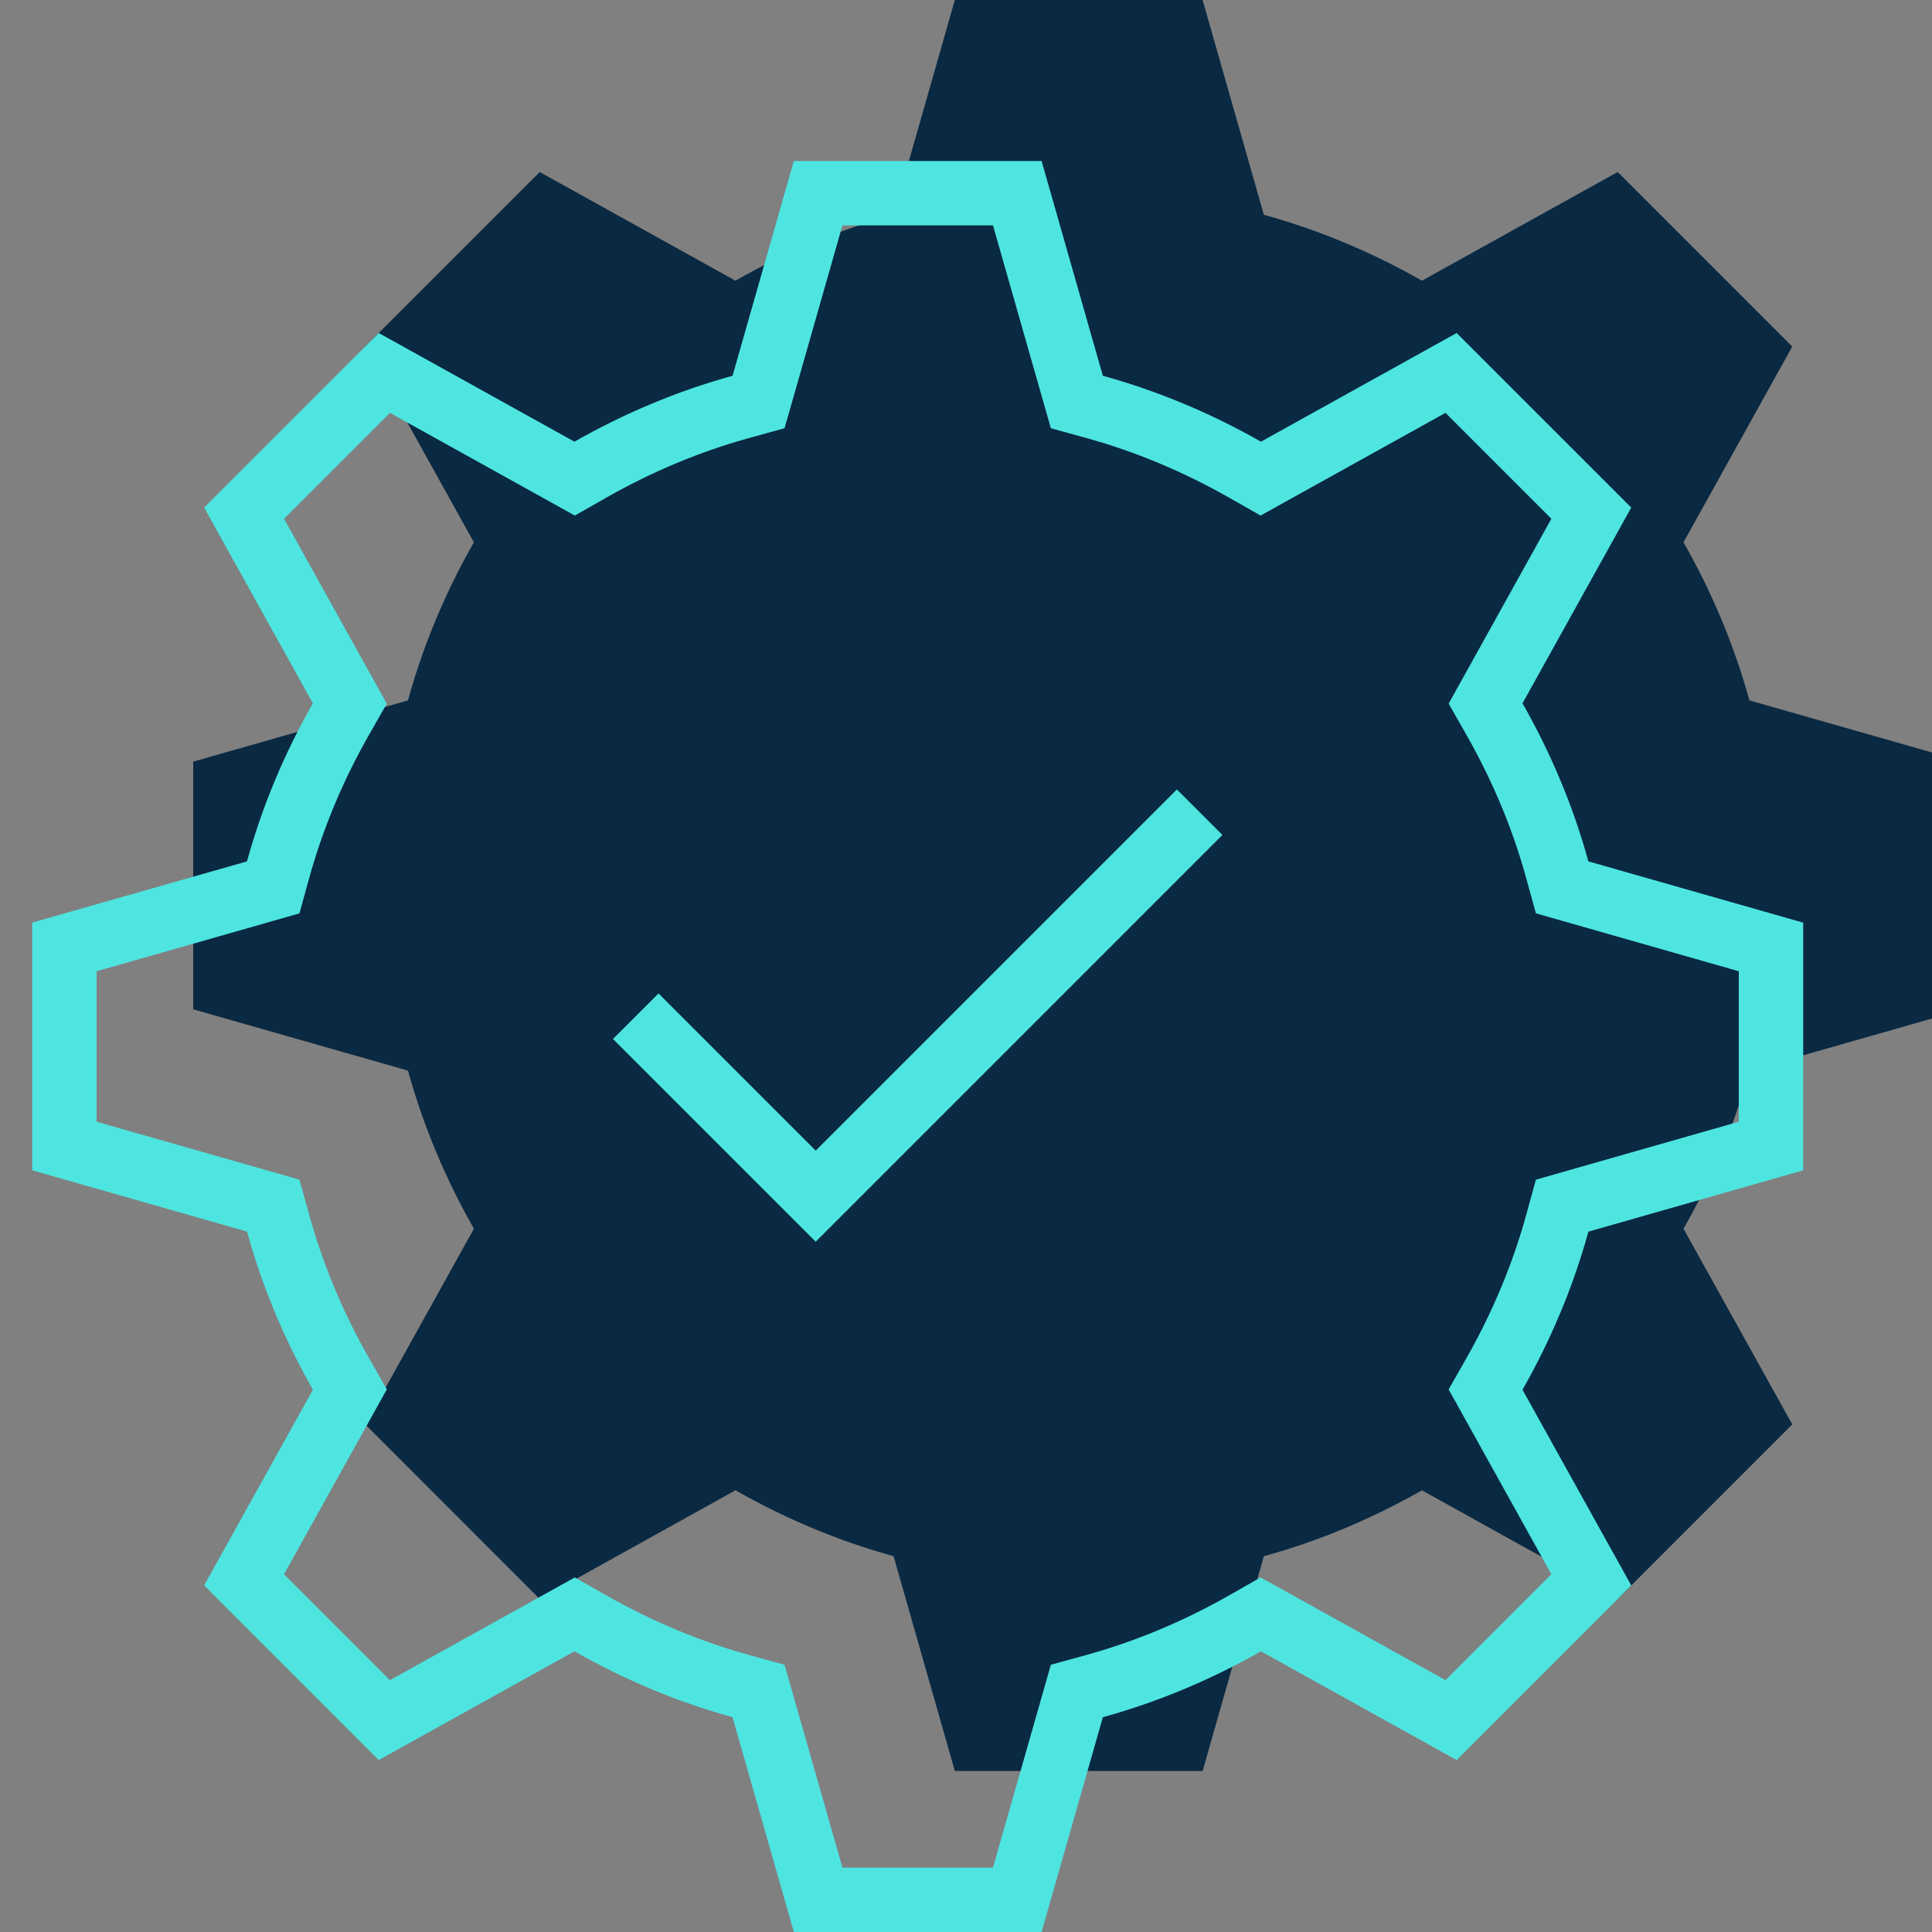
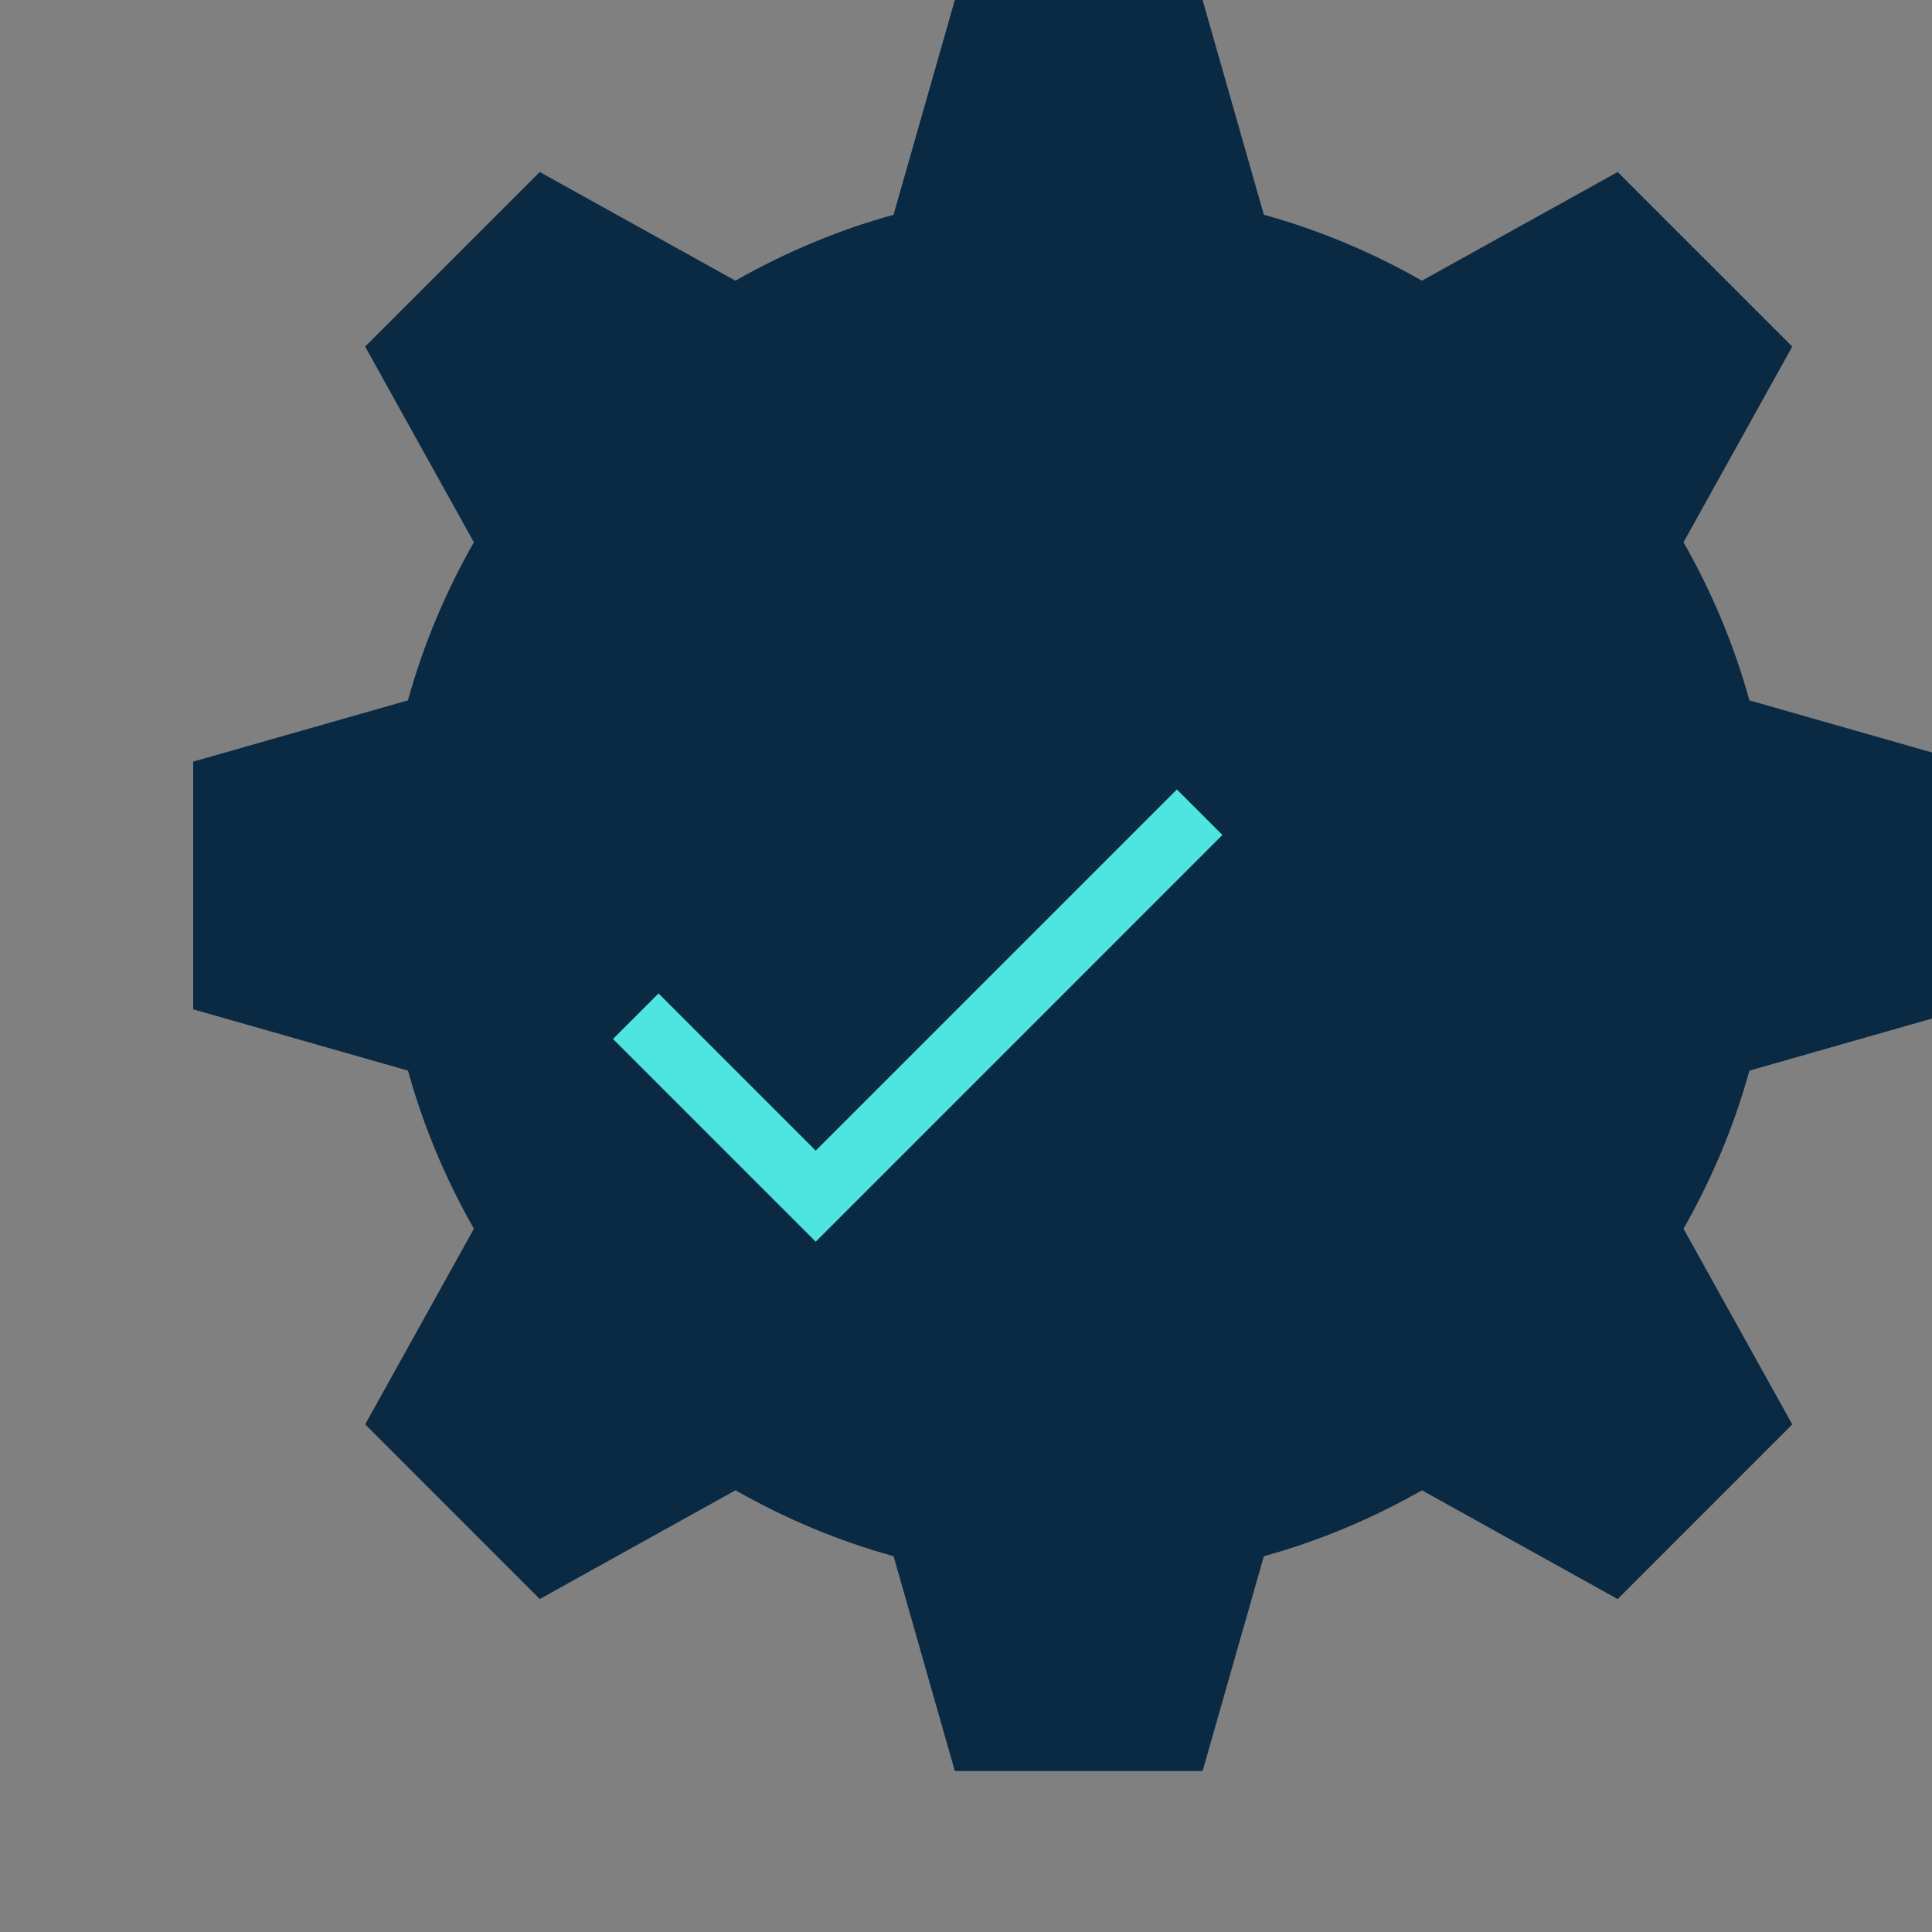
<svg xmlns="http://www.w3.org/2000/svg" version="1.1" id="Layer_1" x="0px" y="0px" width="60px" height="60px" viewBox="0 0 60 60" enable-background="new 0 0 60 60" xml:space="preserve">
  <rect x="0" y="0" width="60" height="60" fill="#808080" stroke="none" />
  <g>
-     <rect x="170" y="3275" fill="#4EE5E1" width="55" height="55" />
-     <line fill="none" stroke="#FFFFFF" stroke-width="2" stroke-miterlimit="10" x1="196" y1="3281" x2="196" y2="3334" />
    <line fill="none" stroke="#FFFFFF" stroke-width="2" stroke-miterlimit="10" x1="169" y1="3311" x2="219" y2="3311" />
    <g>
      <path fill="#0A2942" d="M218,3282v51h-51v-51H218 M220,3280h-55v55h55V3280L220,3280z" />
    </g>
    <line fill="none" stroke="#0A2942" stroke-width="2" stroke-miterlimit="10" x1="192.5" y1="3280.5" x2="192.5" y2="3334.5" />
-     <line fill="none" stroke="#0A2942" stroke-width="2" stroke-miterlimit="10" x1="165.5" y1="3307.5" x2="219.5" y2="3307.5" />
  </g>
  <g>
    <path fill="#0A2942" d="M29.653,0L27.75,6.67c-1.736,0.479-3.378,1.175-4.91,2.047l-6.078-3.375l-5.422,5.421l3.377,6.078   c-0.873,1.532-1.568,3.173-2.047,4.91L6,23.653v7.692l6.671,1.904c0.479,1.736,1.174,3.378,2.047,4.91l-3.377,6.076l5.422,5.424   l6.078-3.377c1.532,0.871,3.174,1.568,4.91,2.047L29.653,55h7.695l1.902-6.67c1.736-0.479,3.378-1.176,4.91-2.047l6.078,3.377   l5.422-5.424l-3.377-6.076c0.871-1.532,1.568-3.174,2.046-4.91L61,31.346v-7.692l-6.671-1.903c-0.478-1.737-1.175-3.378-2.046-4.91   l3.377-6.078l-5.422-5.421L44.16,8.717c-1.532-0.872-3.174-1.568-4.91-2.047L37.348,0H29.653z" />
    <g>
-       <path fill="#4EE5E1" d="M30.838,7l1.489,5.218l0.308,1.081l1.084,0.299c1.528,0.421,3.026,1.046,4.452,1.857l0.978,0.556    l0.982-0.546l4.76-2.643l3.288,3.288l-2.644,4.759l-0.546,0.982l0.556,0.978c0.812,1.428,1.437,2.925,1.855,4.451l0.299,1.084    l1.081,0.309L54,30.163v4.674l-5.22,1.49l-1.081,0.309L47.4,37.72c-0.419,1.525-1.044,3.023-1.855,4.452l-0.556,0.978l0.546,0.982    l2.644,4.758l-3.288,3.289l-4.759-2.644l-0.983-0.546l-0.977,0.556c-1.428,0.812-2.926,1.437-4.453,1.857L32.635,51.7    l-0.308,1.081L30.838,58h-4.676l-1.489-5.219l-0.309-1.08l-1.083-0.299c-1.528-0.422-3.026-1.047-4.454-1.857l-0.977-0.556    l-0.982,0.546l-4.759,2.644L8.821,48.89l2.645-4.758l0.547-0.983l-0.557-0.978c-0.81-1.423-1.435-2.92-1.856-4.452L9.3,36.636    L8.22,36.327L3,34.837v-4.674l5.22-1.489L9.3,28.365l0.299-1.083c0.422-1.532,1.046-3.029,1.856-4.451l0.557-0.978l-0.547-0.984    L8.821,16.11l3.289-3.288l4.759,2.643l0.983,0.546l0.977-0.556c1.425-0.811,2.923-1.436,4.453-1.857l1.083-0.299l0.309-1.081    L26.162,7H30.838 M32.348,5h-7.695l-1.903,6.67c-1.736,0.479-3.378,1.175-4.91,2.047l-6.078-3.375L6.34,15.763l3.377,6.078    c-0.873,1.532-1.568,3.173-2.047,4.91L1,28.653v7.692l6.671,1.904c0.479,1.736,1.174,3.378,2.047,4.91L6.34,49.236l5.422,5.424    l6.078-3.377c1.532,0.871,3.174,1.568,4.91,2.047L24.653,60h7.695l1.902-6.67c1.736-0.479,3.378-1.176,4.91-2.047l6.078,3.377    l5.422-5.424l-3.377-6.076c0.871-1.532,1.568-3.174,2.046-4.91L56,36.346v-7.692l-6.671-1.903    c-0.478-1.737-1.175-3.378-2.046-4.91l3.377-6.078l-5.422-5.421l-6.078,3.375c-1.532-0.872-3.174-1.568-4.91-2.047L32.348,5    L32.348,5z" />
-     </g>
+       </g>
    <polyline fill="none" stroke="#4EE5E1" stroke-width="2" stroke-miterlimit="10" points="19.744,31.559 25.333,37.148    37.256,25.224  " />
  </g>
</svg>